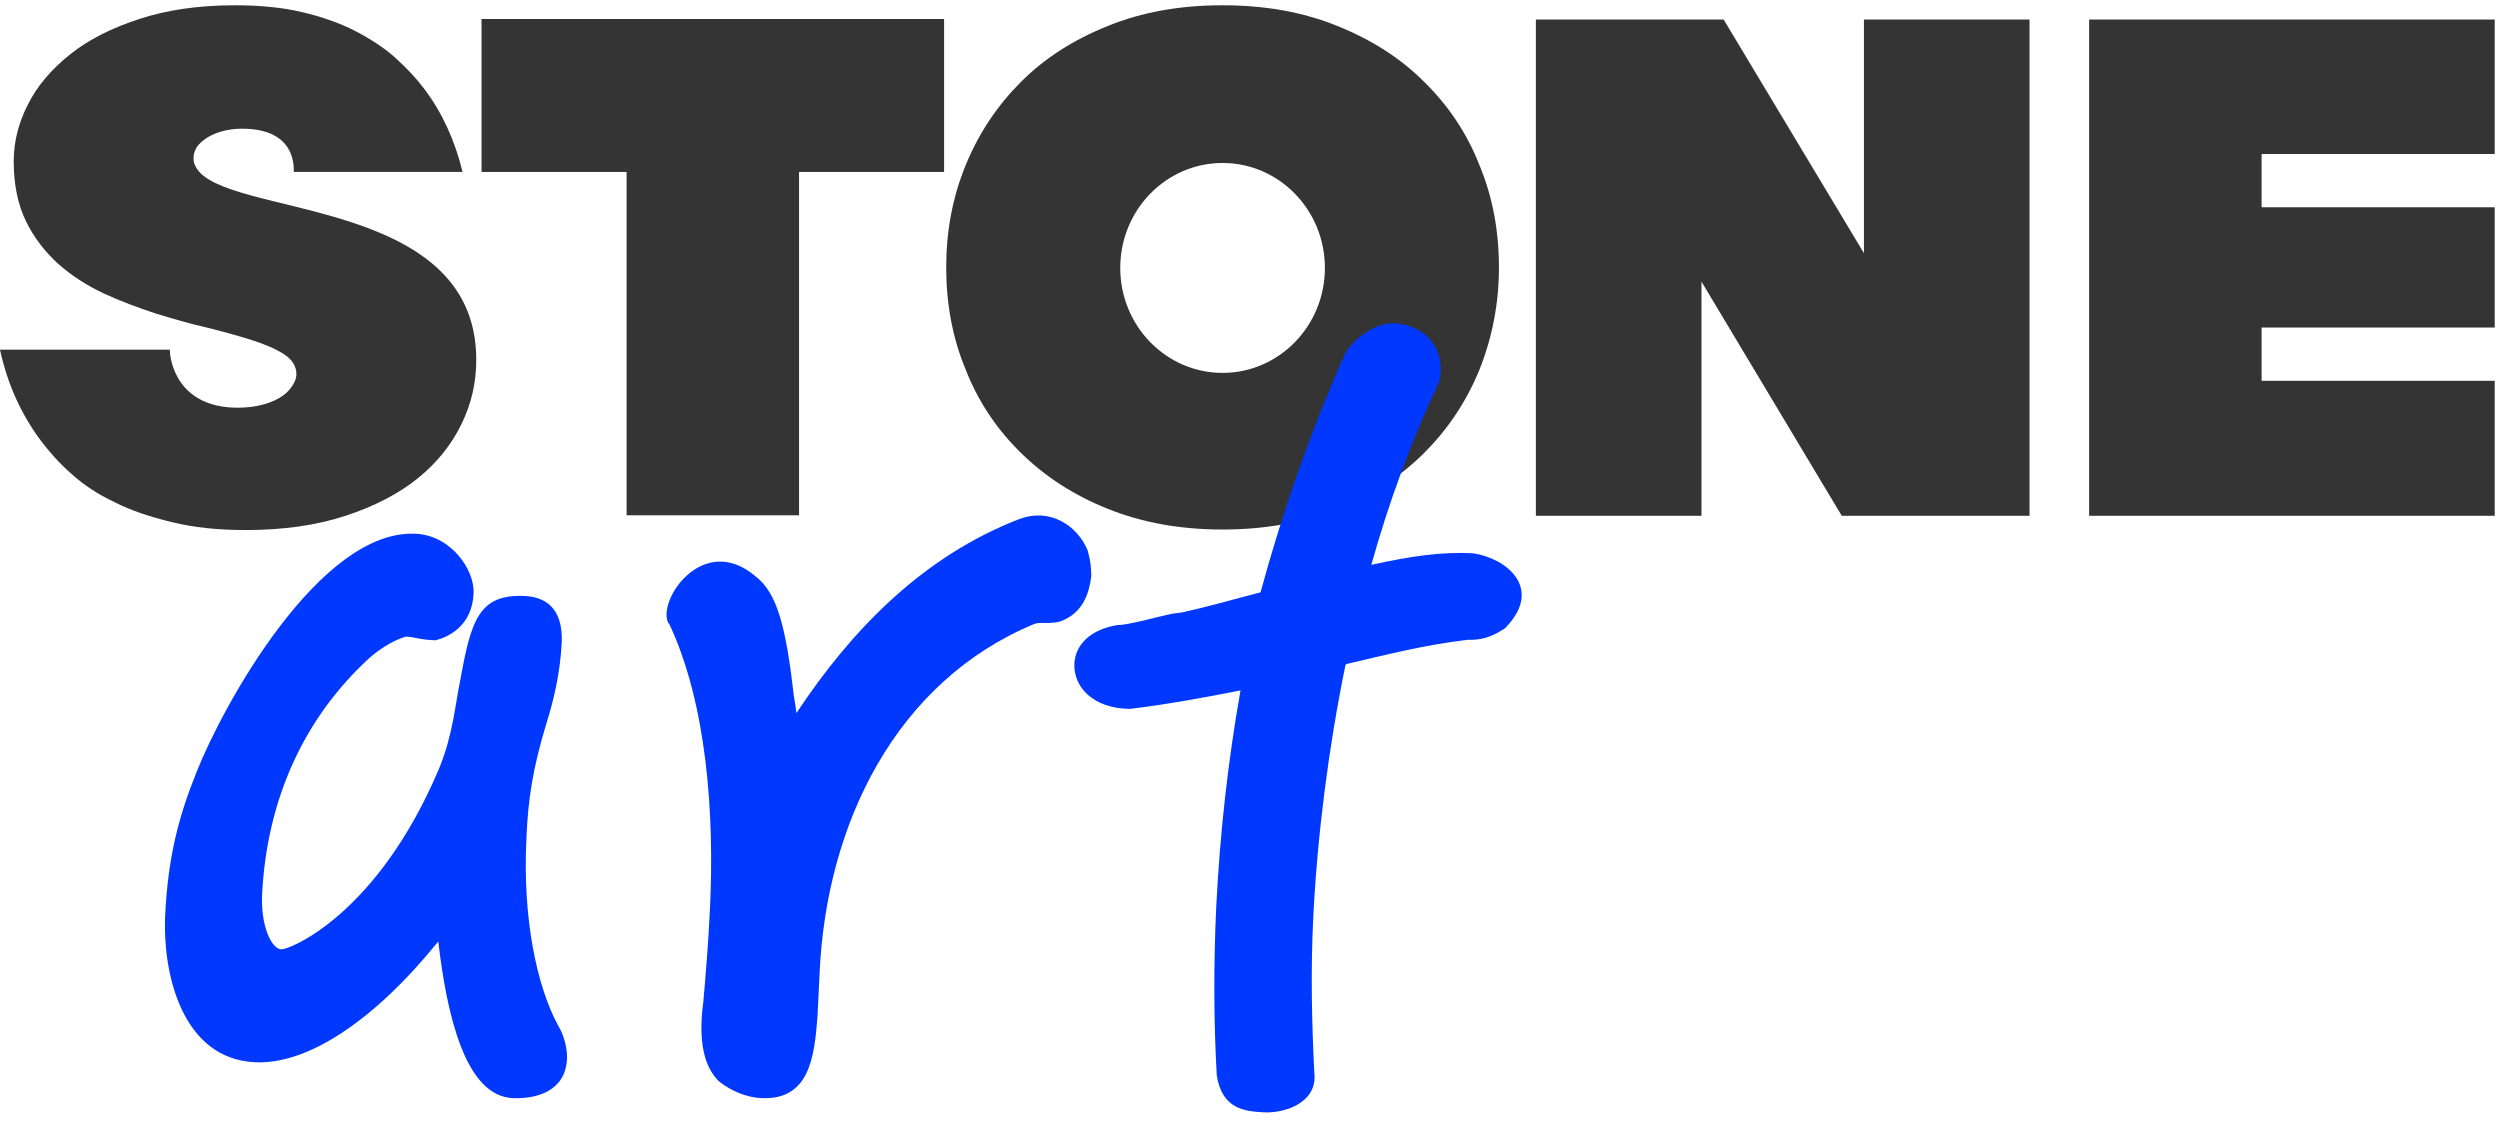
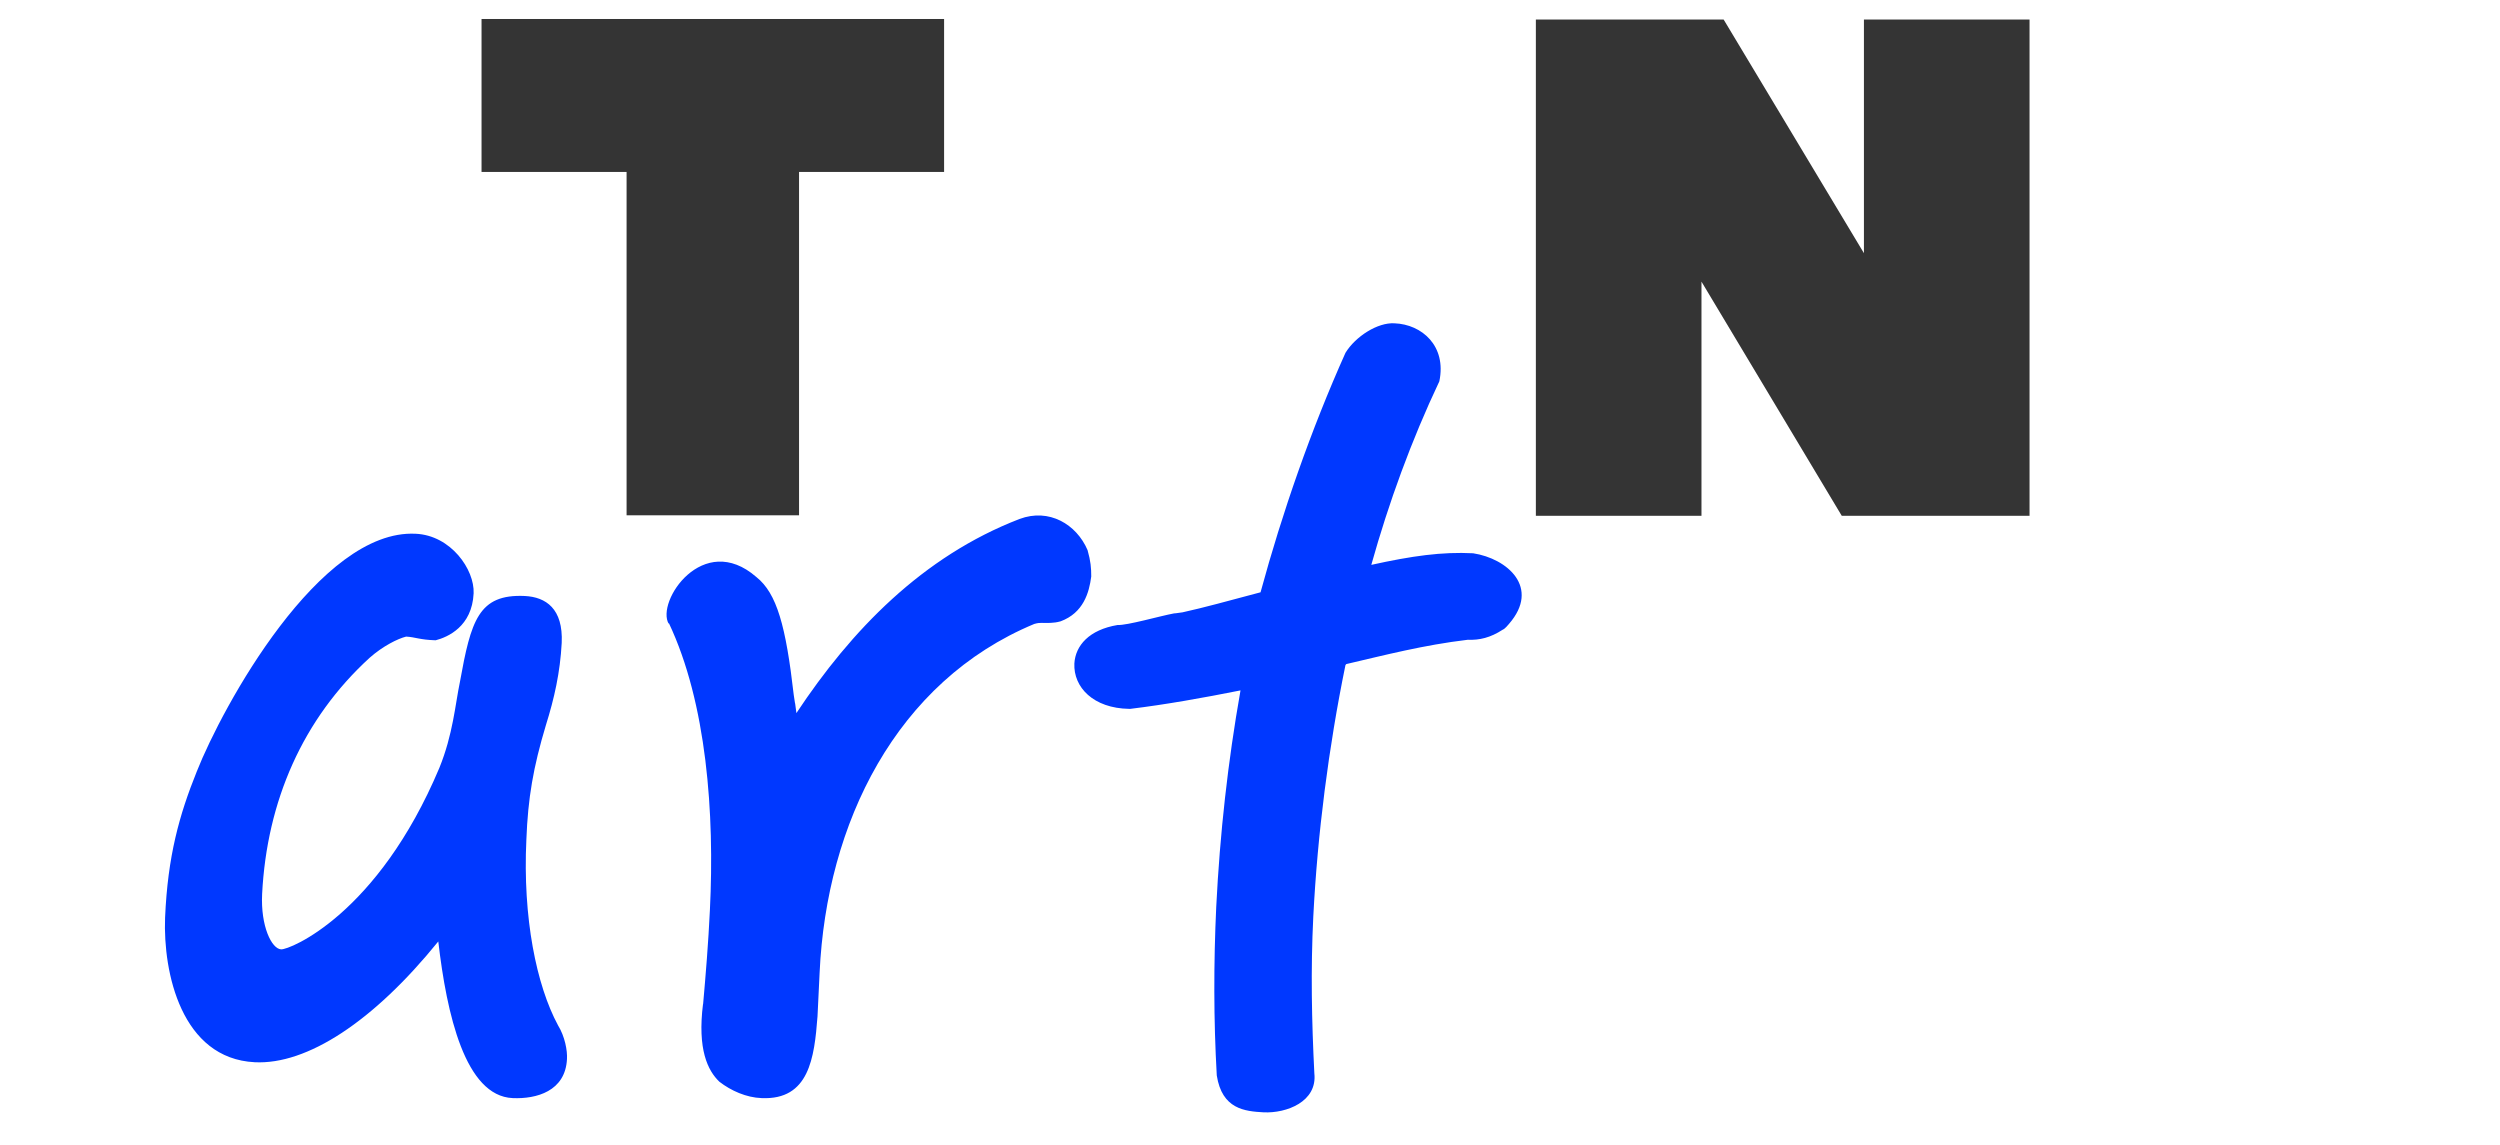
<svg xmlns="http://www.w3.org/2000/svg" id="Layer_1" x="0px" y="0px" viewBox="0 0 474 217" style="enable-background:new 0 0 474 217;" xml:space="preserve">
  <style type="text/css"> .st0{fill:#343434;} .st1{fill:#0038FF;} </style>
  <path class="st0" d="M118.7,32.6H91.3v-29H179v29h-27.5v65.1h-32.7V32.6z" />
  <path class="st0" d="M291.2,3.7h35.6L353.4,48V3.7h31.4v94.1h-35.6l-26.6-44.4v44.4h-31.4V3.7z" />
-   <path class="st0" d="M396.1,3.7v94.1H473V72.2h-44.2V62.1H473V39.3h-44.2V29.2H473V3.7H396.1z" />
-   <path class="st0" d="M280.5,31.3c-2.4-6.1-5.9-11.3-10.5-15.8c-4.5-4.5-10-8-16.5-10.6C247.1,2.3,239.9,1,231.8,1 s-15.3,1.3-21.7,3.9c-6.5,2.6-12,6.1-16.5,10.6c-4.5,4.5-8,9.7-10.5,15.8s-3.7,12.5-3.7,19.4c0,6.9,1.2,13.4,3.7,19.4 c2.4,6.1,5.9,11.3,10.5,15.8c4.6,4.5,10,8,16.5,10.6c6.5,2.6,13.7,3.9,21.7,3.9s15.3-1.3,21.7-3.9c6.5-2.6,12-6.1,16.5-10.6 c4.5-4.5,8-9.7,10.5-15.8c2.4-6,3.7-12.5,3.7-19.4C284.2,43.8,283,37.3,280.5,31.3z M231.8,70.7c-10.7,0-19.4-8.9-19.4-19.9 s8.7-19.9,19.4-19.9c10.7,0,19.4,8.9,19.4,19.9C251.2,61.8,242.5,70.7,231.8,70.7z" />
-   <path class="st0" d="M37.1,31.6C37.1,31.6,37.1,31.6,37.1,31.6c-0.1-0.2-0.1-0.3-0.2-0.4c0-0.1-0.1-0.2-0.1-0.3c0,0,0,0,0,0 c-0.1-0.3-0.1-0.7-0.1-1c0-0.3,0-0.5,0.1-0.8c0.2-0.8,0.6-1.5,1.3-2.1c0.1-0.1,0.3-0.3,0.5-0.4c0,0,0.1-0.1,0.1-0.1c0,0,0,0,0,0 c1.7-1.3,4.3-2.1,7.2-2.1c10.2,0,9.8,7.2,9.8,8.2h32c-1.4-5.8-3.8-11.2-7.3-15.8c-1.5-2-3.3-3.9-5.4-5.8c-2.1-1.9-4.7-3.6-7.6-5.1 c-2.9-1.5-6.3-2.7-10.1-3.6C53.5,1.4,49.2,1,44.5,1c-6.9,0-12.9,0.9-18.1,2.6s-9.6,3.9-13.1,6.7c-3.5,2.8-6.2,5.9-8,9.5 c-1.8,3.5-2.7,7.1-2.7,10.8c0,4.4,0.8,8.2,2.3,11.3c1.5,3.1,3.6,5.8,6.1,8.1c2.5,2.2,5.4,4.1,8.6,5.6c3.2,1.5,6.5,2.7,9.8,3.8 c3.3,1,6.6,2,9.8,2.7c3.2,0.8,6.1,1.6,8.6,2.4c2.5,0.8,4.6,1.7,6.1,2.7c1.5,1,2.3,2.2,2.3,3.8c0,1.3-1.1,2.9-2.4,3.9 c-2,1.5-5.1,2.4-8.7,2.4c-11.6,0-12.9-9.1-12.9-11H0c1.4,6.5,4,12.2,7.7,17.2c1.6,2.1,3.5,4.3,5.8,6.3c2.3,2.1,5,3.9,8.2,5.4 c3.1,1.6,6.8,2.8,10.9,3.8c4.1,1,8.7,1.5,13.9,1.5c7.2,0,13.5-0.9,19-2.7c5.5-1.8,10.1-4.2,13.7-7.1c3.7-3,6.4-6.4,8.3-10.3 c1.9-3.9,2.8-7.9,2.8-12.2C90.3,36.8,42.1,41.4,37.1,31.6z" />
  <path class="st1" d="M48.3,201.4c-13.9-0.7-17.4-17-17-27.4c0.5-11.7,2.7-19.5,6-27.7c4.9-12.4,23.3-46,41.5-45.1 c6.7,0.3,11.2,6.8,11,11.3c-0.3,6.3-4.9,8.3-7.2,8.9c-3.1-0.1-3.8-0.6-5.6-0.7c-1.6,0.4-4.4,1.8-6.9,4 c-12.7,11.6-19.5,27.2-20.4,44.8c-0.3,6.1,1.8,10.4,3.6,10.5c1.6,0.1,18.3-6.6,30-34.4c2.6-6.4,3-12,3.9-16.3 c2.1-11.6,3.5-16.7,12.3-16.3c4,0.2,7.3,2.4,7,8.9c-0.3,5.6-1.4,10.5-3,15.6c-2.4,8-3.4,13.8-3.7,21.7c-0.7,14.8,1.9,27.6,6,35.2 c1.3,2.1,1.8,4.8,1.7,6.4c-0.3,6.1-5.8,7.6-10.3,7.4c-9-0.4-12.5-15.9-14.1-29.7C70.8,193.7,58.2,201.9,48.3,201.4z M206.2,104.3 c0.6,2.1,0.7,3.4,0.7,5c-0.4,3.1-1.5,6.9-5.8,8.5c-1.4,0.4-2.5,0.3-3.6,0.3c-0.4,0-0.7,0-1.4,0.2c-26.2,10.9-39.4,37.8-40.7,66.1 l-0.4,8.3c-0.6,7.9-1.6,15.9-10.6,15.5c-2.9-0.1-5.8-1.4-8-3.1c-2.2-2.1-4.2-6.1-3.1-14.8l0,0.2c0.5-5.6,1-11.7,1.3-18 c0.9-18.2-0.6-39.2-7.8-54.4l0,0.2c-2.5-4.2,6.5-17.7,16.6-8.9c3.9,3.1,5.6,9.3,7.1,22.4c0.5,3.4,0-0.4,0.5,3.4 c10.4-15.7,23.9-29.7,42.3-36.8C198.9,96.3,204.1,99.4,206.2,104.3z M214.3,134.4l-0.2,0c-6.8-0.1-10.6-4.1-10.4-8.6 c0.2-3.4,2.8-6.4,8.2-7.3c1.8,0.1,8-1.7,10.7-2.2c0.4,0,1.4-0.2,1.6-0.2c4.1-0.9,8.4-2.1,14.8-3.8c4.1-15.1,9.6-30.9,16.1-45.4 c1.9-3.1,6.1-5.8,9.3-5.6c5.2,0.2,9.9,4.3,8.5,11c-5.3,11.2-9.6,23-12.9,34.8c7.7-1.7,13.4-2.5,19.3-2.2c6.5,1,12.8,6.5,6.8,13.4 c-0.2,0.2-0.7,0.9-1.2,1.1c-2.3,1.5-4.4,2-6.6,1.9c-8.4,1-15.7,2.9-23,4.6c-0.5,0.2,0.2,0-0.2,0.2c-3.2,15.6-5.3,32-6.1,47.7 c-0.5,10.1-0.3,19.8,0.2,29.7c0.6,5.4-5.3,7.6-9.6,7.4c-3.6-0.2-7.9-0.6-8.9-7c-0.6-10.6-0.6-21.2-0.1-32c0.7-13.9,2.2-27.4,4.6-41 C228.2,132.3,220.9,133.6,214.3,134.4z" />
</svg>